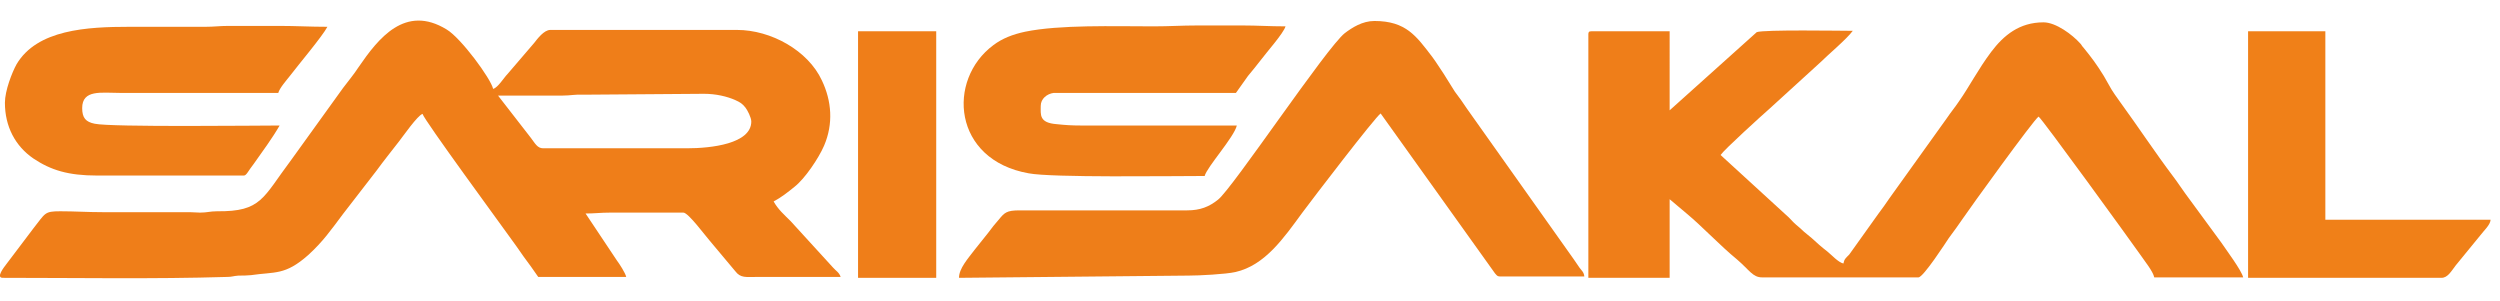
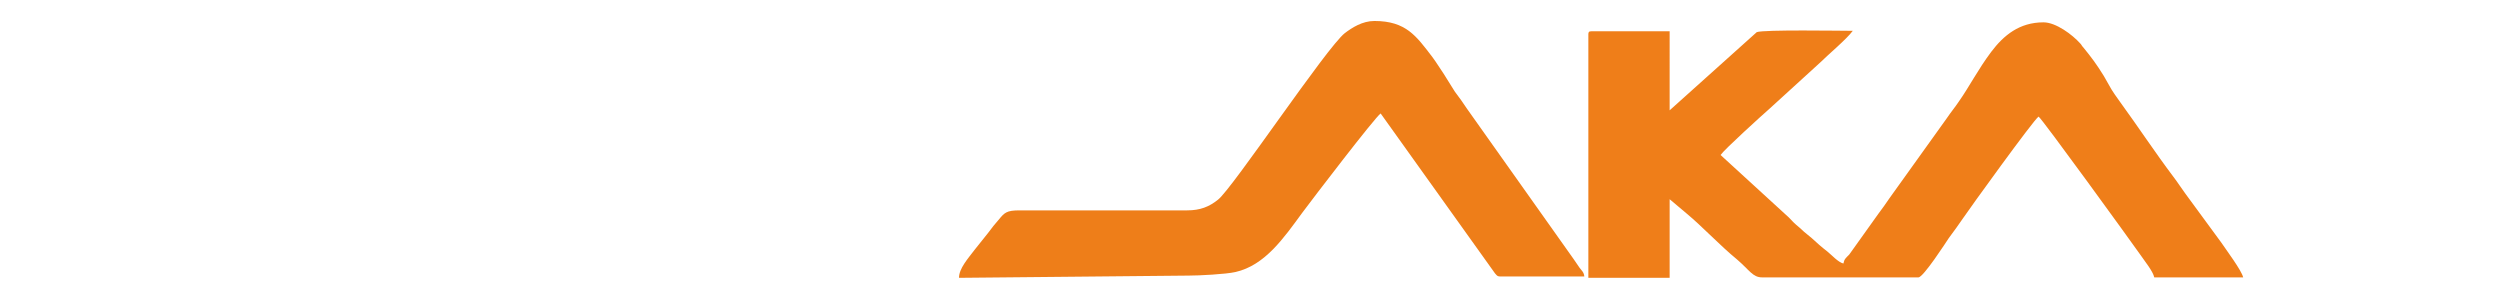
<svg xmlns="http://www.w3.org/2000/svg" version="1.1" id="katman_1" x="0px" y="0px" viewBox="0 0 559.7 67.3" style="enable-background:new 0 0 559.7 67.3;" xml:space="preserve">
  <style type="text/css">
	.st0{fill-rule:evenodd;clip-rule:evenodd;fill:#EF7E19;}
	.st1{fill-rule:evenodd;clip-rule:evenodd;fill:#EE7E19;}
	.st2{fill-rule:evenodd;clip-rule:evenodd;fill:#F08018;}
</style>
-   <path class="st0" d="M40.7,47.5H22.9c-3.4,0-6.1-0.2-9.4-0.2c-3.6,0-3.3,0.4-6,3.8l-6.2,8.2C1,59.7-1,62.2,0.6,62.2  c16.4,0,33.9,0.3,50.2-0.2c1.2,0,1.3-0.2,2.6-0.3c1.1,0,1.7,0,2.8-0.1c5.4-0.8,7.6,0.1,12.8-4.5c3.3-3,5.1-5.6,7.8-9.2l7.5-9.7  c1.6-2.2,3.3-4.3,5-6.5c0.8-1,4.2-5.9,5.3-6.2c0.3,1.3,17.7,25,19.4,27.4c1.1,1.5,2.1,2.9,3.2,4.5c1.1,1.5,2.3,3.1,3.3,4.6h19.7  c-0.2-0.9-1.5-2.9-2.1-3.7l-7-10.5c2.1,0,3.3-0.2,5.5-0.2H153c1.1,0,5,5.3,5.9,6.3l5.7,6.8c1.2,1.6,2.4,1.3,4.9,1.3h18.7  c-0.3-1-1.1-1.4-1.7-2.1L177,49.5c-1.4-1.4-2.8-2.6-3.8-4.4c1.7-0.9,3.1-2,4.7-3.3c2.3-1.8,5.4-6.4,6.6-9.2c2.1-4.9,1.7-10-0.5-14.6  c-3.1-6.7-11.4-11.3-19-11.3h-41.8c-1.4,0-2.9,2-3.6,2.9l-6,7c-0.8,0.8-2.1,3-3.2,3.3c-0.5-2.3-7.2-11.4-10.4-13.3  c-9.3-5.7-15.3,2-19.7,8.4c-1.1,1.7-2.3,3.1-3.5,4.7L65.2,35.8c-6.4,8.5-6.6,11.6-16.6,11.5c-1.6,0-2.2,0.3-3.8,0.3  C43.4,47.5,42.1,47.5,40.7,47.5 M111.5,21.4l14.4,0c1.9,0,2.8-0.3,4.8-0.2l26.9-0.2c2.7,0,5.2,0.6,7,1.4c1.1,0.5,1.6,0.8,2.3,1.7  c0.4,0.5,1.3,2.2,1.3,3.1c0,5-9,6-14.4,6h-32.2c-1.3,0-1.8-1.1-2.8-2.4L111.5,21.4z" />
  <path class="st0" d="M412.7,59c-1.2-0.3-2.6-1.9-3.6-2.7c-1.3-1-2.3-1.9-3.5-3c-0.7-0.6-1-0.8-1.7-1.4c-0.7-0.7-1-0.9-1.8-1.6  c-0.6-0.5-1-1-1.6-1.6l-15.3-14c0.9-1.3,9.4-9,11-10.4l11.3-10.3c1.6-1.6,6-5.3,7.3-7.1c-2.5,0-20-0.3-21.5,0.3l-19.5,17.5V7h-17.5  c-0.6,0-0.7,0.2-0.7,0.7v54.5h18.2V44.6l3.8,3.2c3.5,2.9,7.4,7.1,11.3,10.3c2.8,2.4,3.5,4,5.6,4h35c1.1,0,6.2-7.9,6.8-8.8  c1.2-1.6,2.2-3,3.3-4.6c1.2-1.8,15.7-21.9,16.8-22.6c0.8,0.5,20.5,27.7,22.9,31.1c0.8,1.2,2.7,3.5,3,4.9h19.9  c-0.3-1.5-3.9-6.3-4.9-7.8l-8-10.9c-0.9-1.2-1.7-2.5-2.7-3.8c-4-5.3-7.9-11.2-11.9-16.7c-2.3-3.2-1.8-2.6-3.7-5.9  c-1.6-2.6-2.8-4.2-4.6-6.4c-0.4-0.4-0.3-0.5-0.7-0.9c-1.7-1.9-5.4-4.7-8.2-4.7c-5.4,0-8.9,2.9-11.7,6.6c-3,4-4.9,7.8-7.3,11.2  c-0.8,1.2-1.8,2.4-2.6,3.6l-12.9,18c-0.8,1.2-1.6,2.3-2.5,3.5l-6.5,9.1C413.2,57.8,412.9,58,412.7,59" />
  <path class="st1" d="M214.7,62.2l51.4-0.5c2.3,0,8.3-0.3,10.5-0.8c6.6-1.5,10.8-7.6,14.9-13.2c2.6-3.5,16.3-21.4,17.6-22.3  l25.6,35.8c0.6,0.7,0.6,0.7,1.7,0.7c0.9,0,1.8,0,2.7,0h15.6c-0.1-1-0.6-1.3-1.1-2c-0.5-0.7-0.8-1.2-1.3-1.9l-23.9-33.7  c-0.5-0.7-0.8-1.2-1.3-1.9c-0.5-0.7-0.9-1.2-1.4-1.9l-2.5-4c-0.9-1.3-1.6-2.5-2.5-3.7c-3.6-4.7-5.9-8.1-13-8.1c-2.7,0-5,1.5-6.6,2.7  c-4.1,3.2-25.1,34.7-28.4,37.3c-2,1.6-4,2.4-6.9,2.4l-37.5,0c-3,0-3.4,0.5-4.8,2.2c-0.4,0.5-0.6,0.7-1.1,1.3  c-1.4,1.9-2.7,3.4-4.1,5.2C216.7,57.9,214.7,60.1,214.7,62.2" />
-   <path class="st1" d="M269.7,39.4c0.5-2,6.6-8.7,7.2-11.3h-34.8c-2.2,0-3.6-0.1-5.5-0.3c-4-0.3-3.6-2.1-3.6-4.1  c0-1.6,1.4-2.7,2.9-2.9l40.8,0l2.7-3.8c1-1.2,1.9-2.3,2.9-3.6c1.1-1.5,5.1-6,5.5-7.5c-3.5,0-6.3-0.2-9.6-0.2c-3.4,0-6.7,0-10.1,0  c-3.6,0-6.3,0.2-9.8,0.2c-9,0-21-0.4-28.8,1.2c-2.8,0.6-5.1,1.5-7.1,3c-10.5,7.8-9.1,25.7,7.9,28.7  C235.4,39.8,262.1,39.4,269.7,39.4" />
-   <path class="st1" d="M1.1,23c0,5.3,2.3,9.7,6.4,12.5c3.9,2.6,7.8,3.8,14.2,3.8h32.9c0.6,0,1-1.1,2.2-2.6c1.9-2.7,4.2-5.8,5.8-8.6  c-4.5,0-37.8,0.4-41.4-0.4c-2-0.4-2.8-1.3-2.8-3.5c0-4.2,4.3-3.4,8.4-3.4h35.5c0.3-1.1,1.9-2.9,2.6-3.8c1.9-2.5,7.3-8.9,8.4-11  c-3.9,0-7-0.2-10.8-0.2c-3.8,0-7.5,0-11.3,0C49.1,5.8,48,6,46,6l-17,0C19.5,6,8.3,6.6,3.7,14.4C2.7,16.2,1.1,20.3,1.1,23" />
-   <path class="st2" d="M503.4,62.2h43.2c1.4,0,2.2-1.5,3.2-2.8l5.4-6.6c0.9-1.2,2.3-2.4,2.4-3.6h-37V7h-17.3V62.2z" />
-   <rect x="192.1" y="7" class="st0" width="17.5" height="55.2" />
</svg>